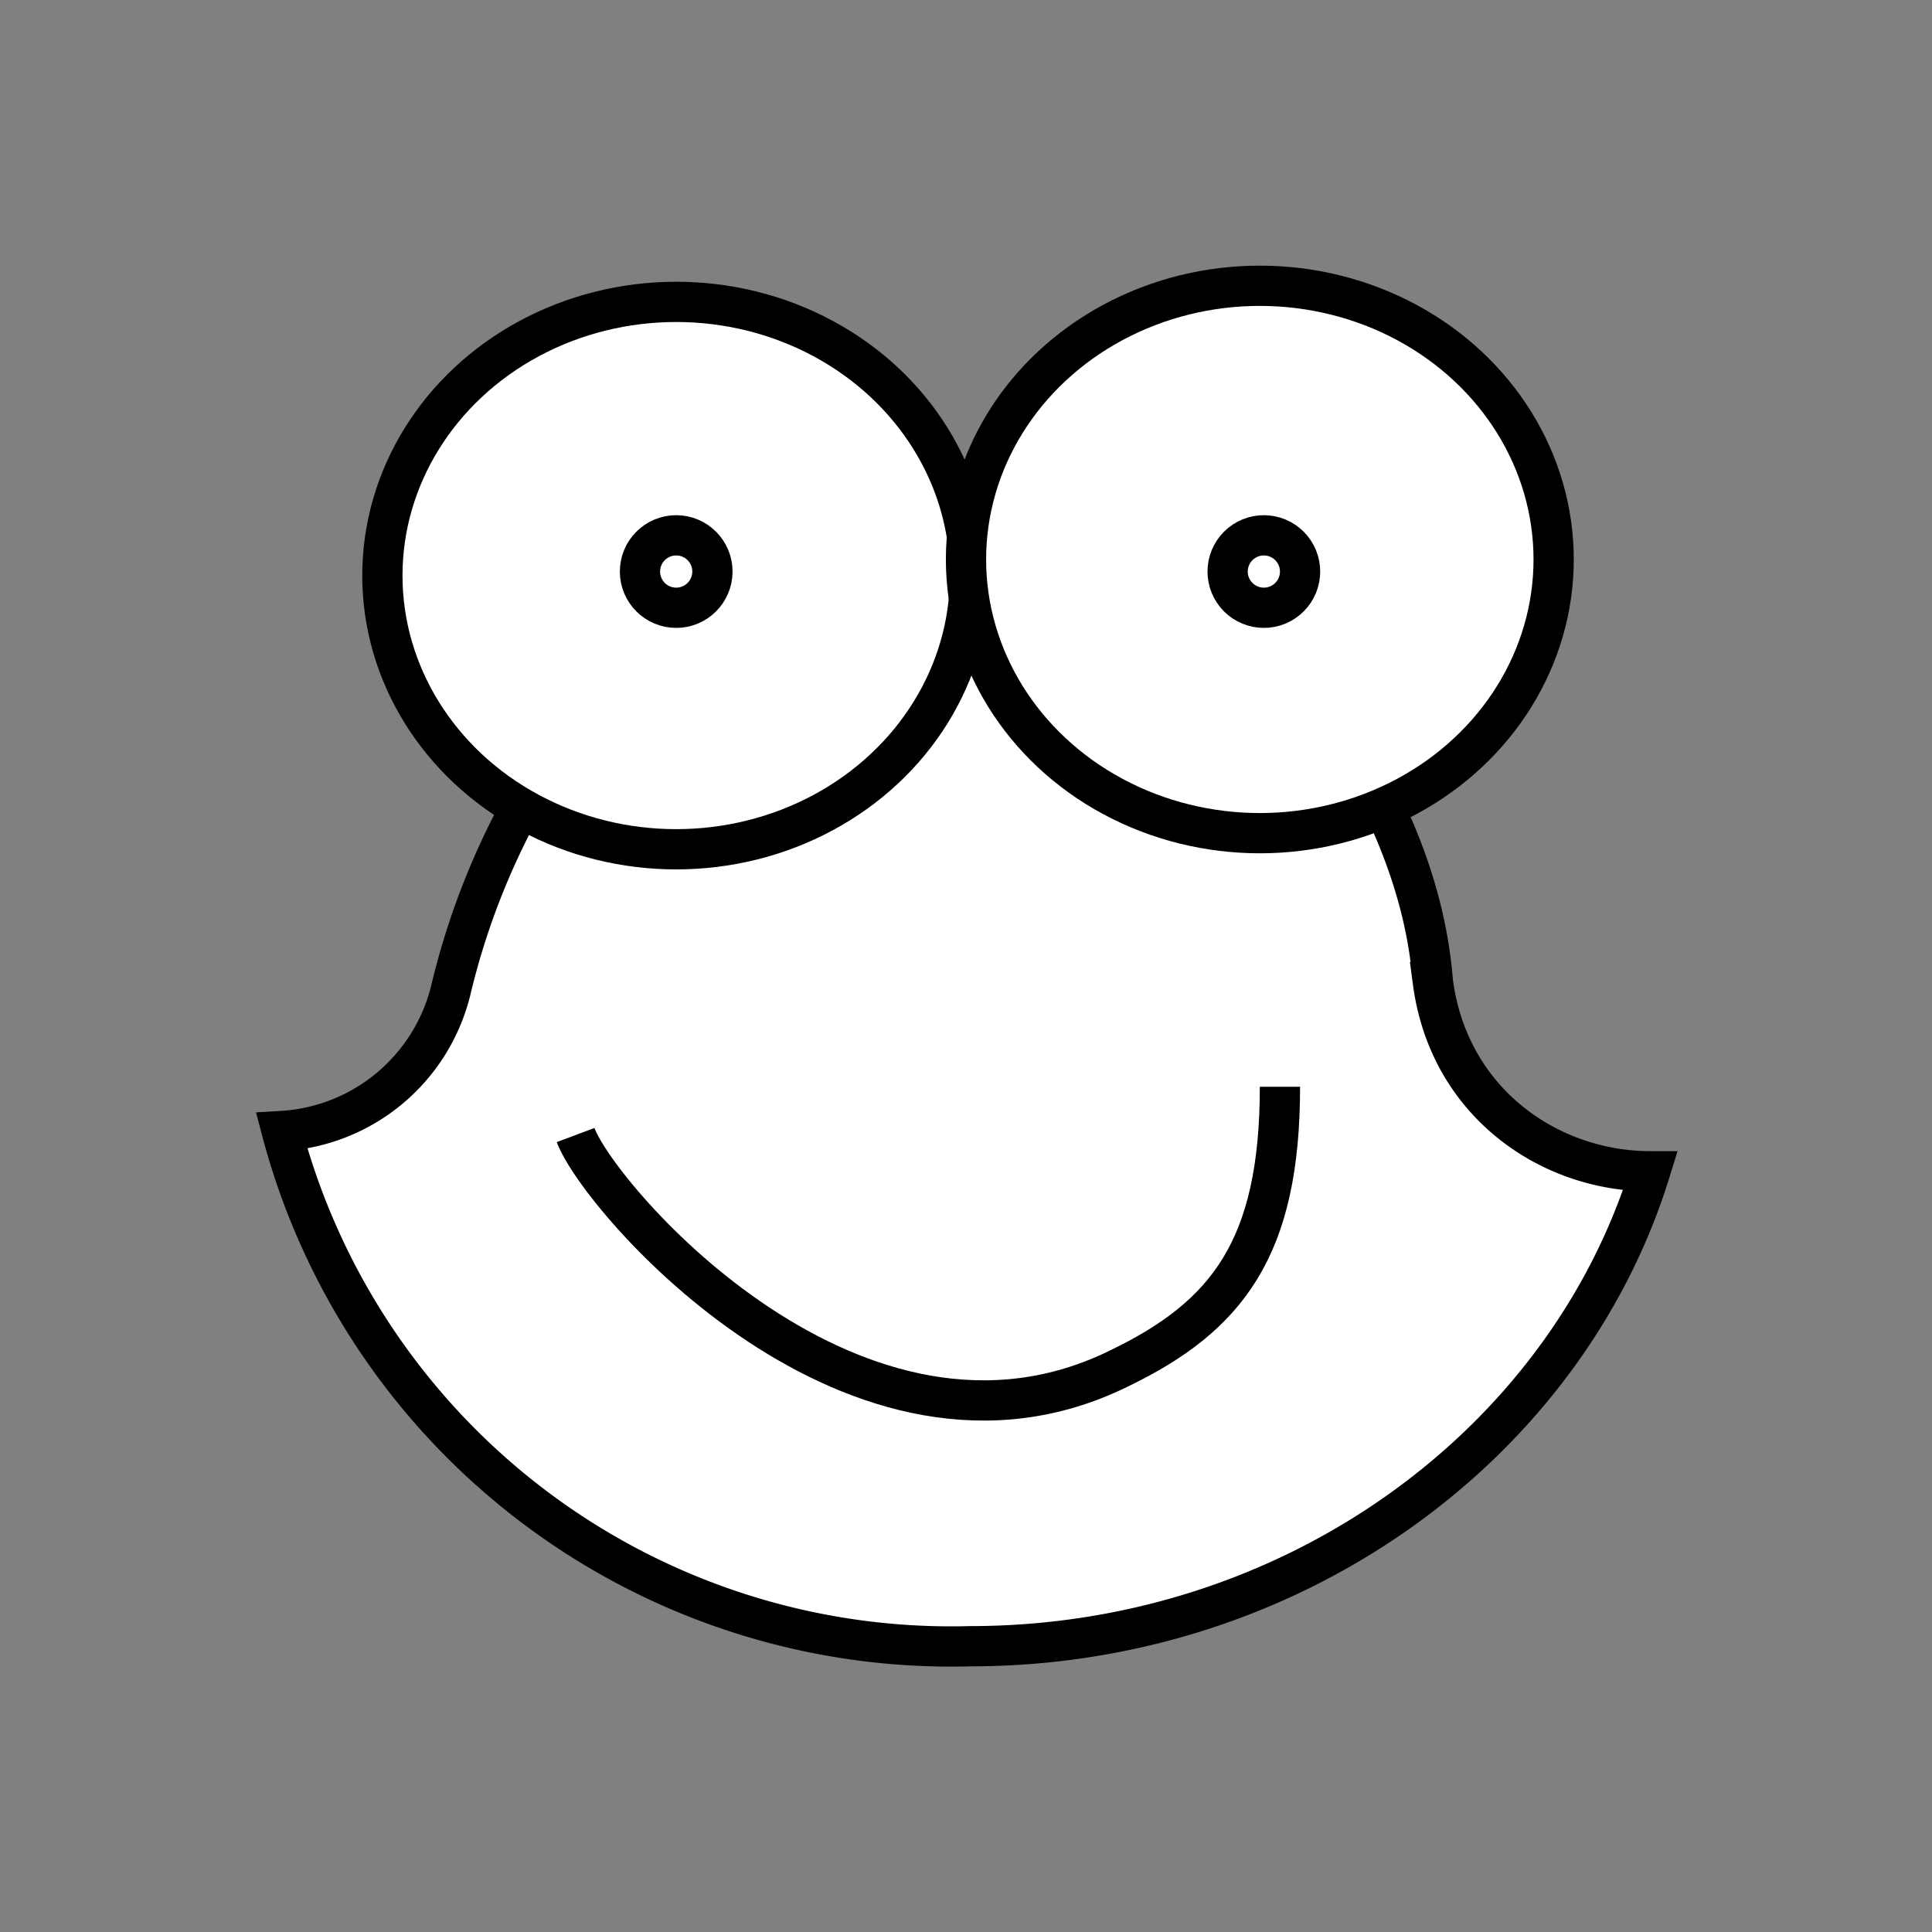
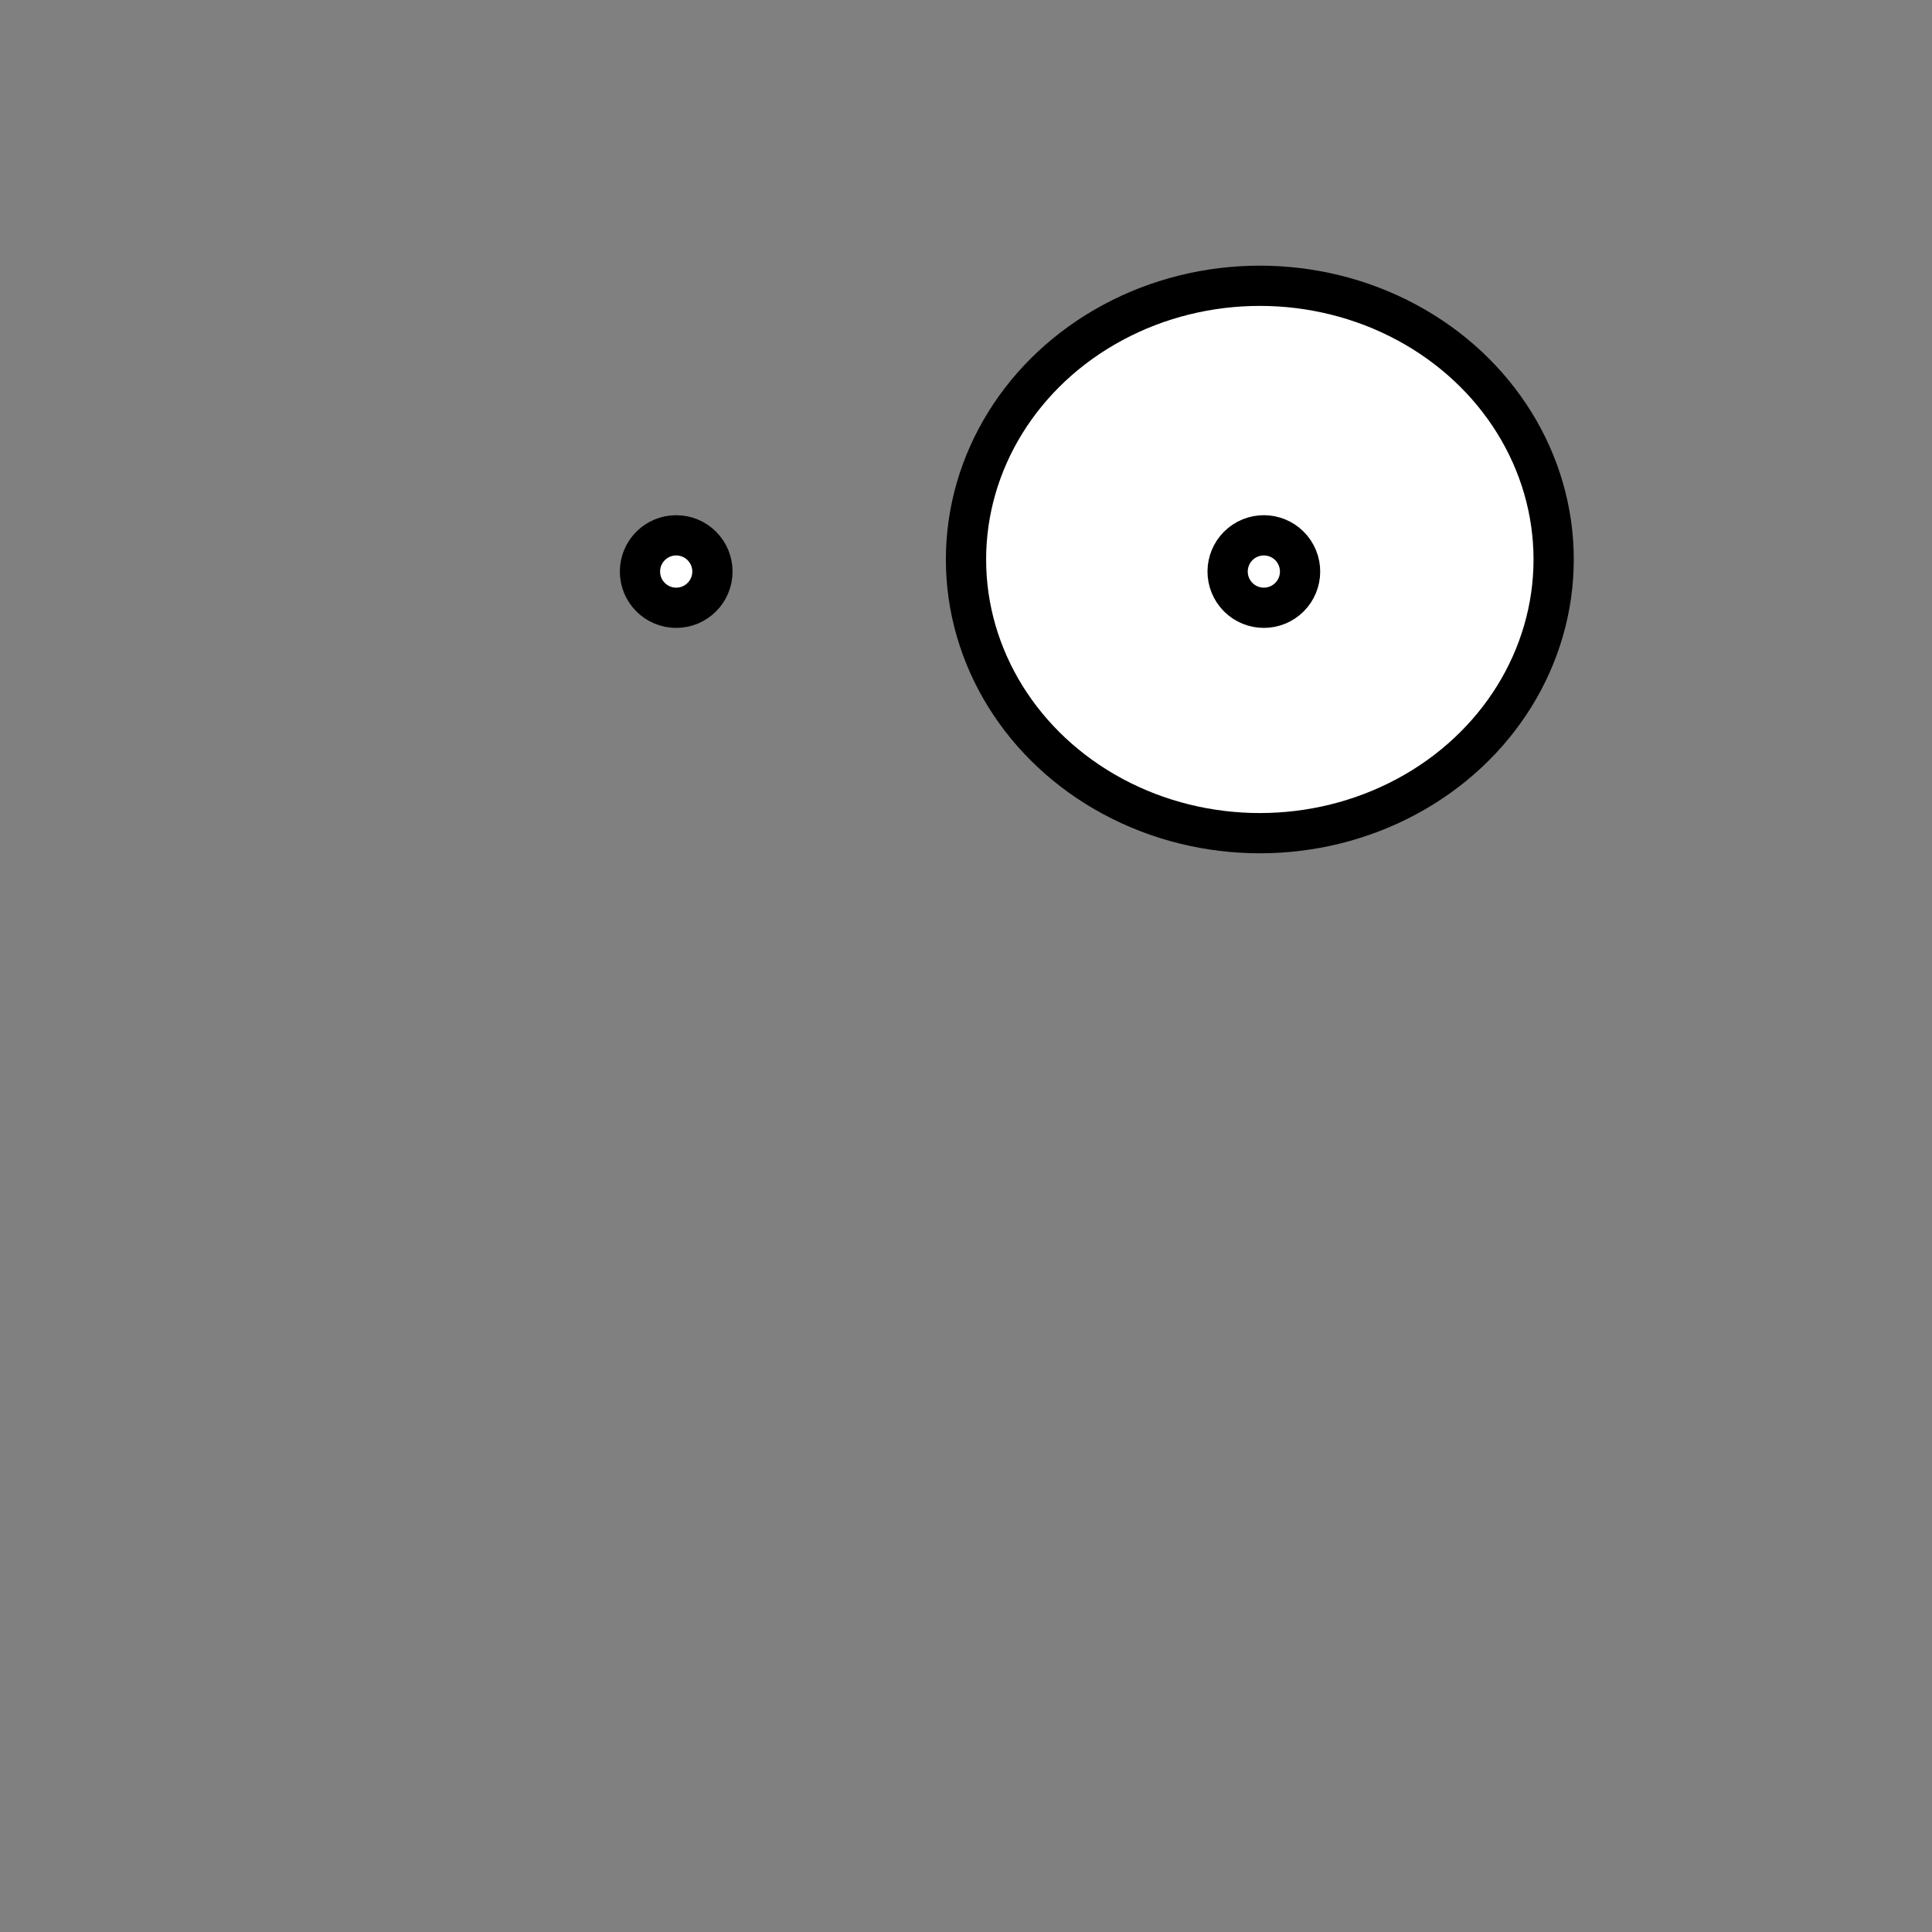
<svg xmlns="http://www.w3.org/2000/svg" xml:space="preserve" id="Capa_1" x="0" y="0" version="1.1" viewBox="0 0 48 48">
  <rect x="0" y="0" width="48" height="48" fill="#808080" stroke="none" />
  <style>.st0{fill:#fff;stroke:#000;stroke-miterlimit:10}</style>
-   <path d="M35.6 24.4c-.3-3.8-2.5-6.6-4.4-9.8-1-1.8-1-2.3-2.8-2.8-1.3-.3-4 .7-5 1.2-1.5.6-2.7 1.7-4.1 2.4-1.3.6-3.3.8-4.5 1.5.5-.2-1.3 2.1-1.3 2.2a18.4 18.4 0 0 0-2.3 5.5A4.6 4.6 0 0 1 7 28.1a17.2 17.2 0 0 0 17.1 12.8c8 0 14.8-5 16.9-11.8-2.5 0-5-1.7-5.4-4.7z" class="st0" />
-   <ellipse cx="16.8" cy="14.3" class="st0" rx="7.3" ry="6.8" />
  <ellipse cx="31.3" cy="13.9" class="st0" rx="7.3" ry="6.8" />
  <circle cx="16.8" cy="14.2" r=".9" class="st0" />
  <circle cx="31.4" cy="14.2" r=".9" class="st0" transform="rotate(-33.6 31.4 14.2)" />
-   <path d="M14.3 28.2c.6 1.6 7 9 13.5 5.8 2.7-1.3 4-3 4-7" class="st0" />
</svg>